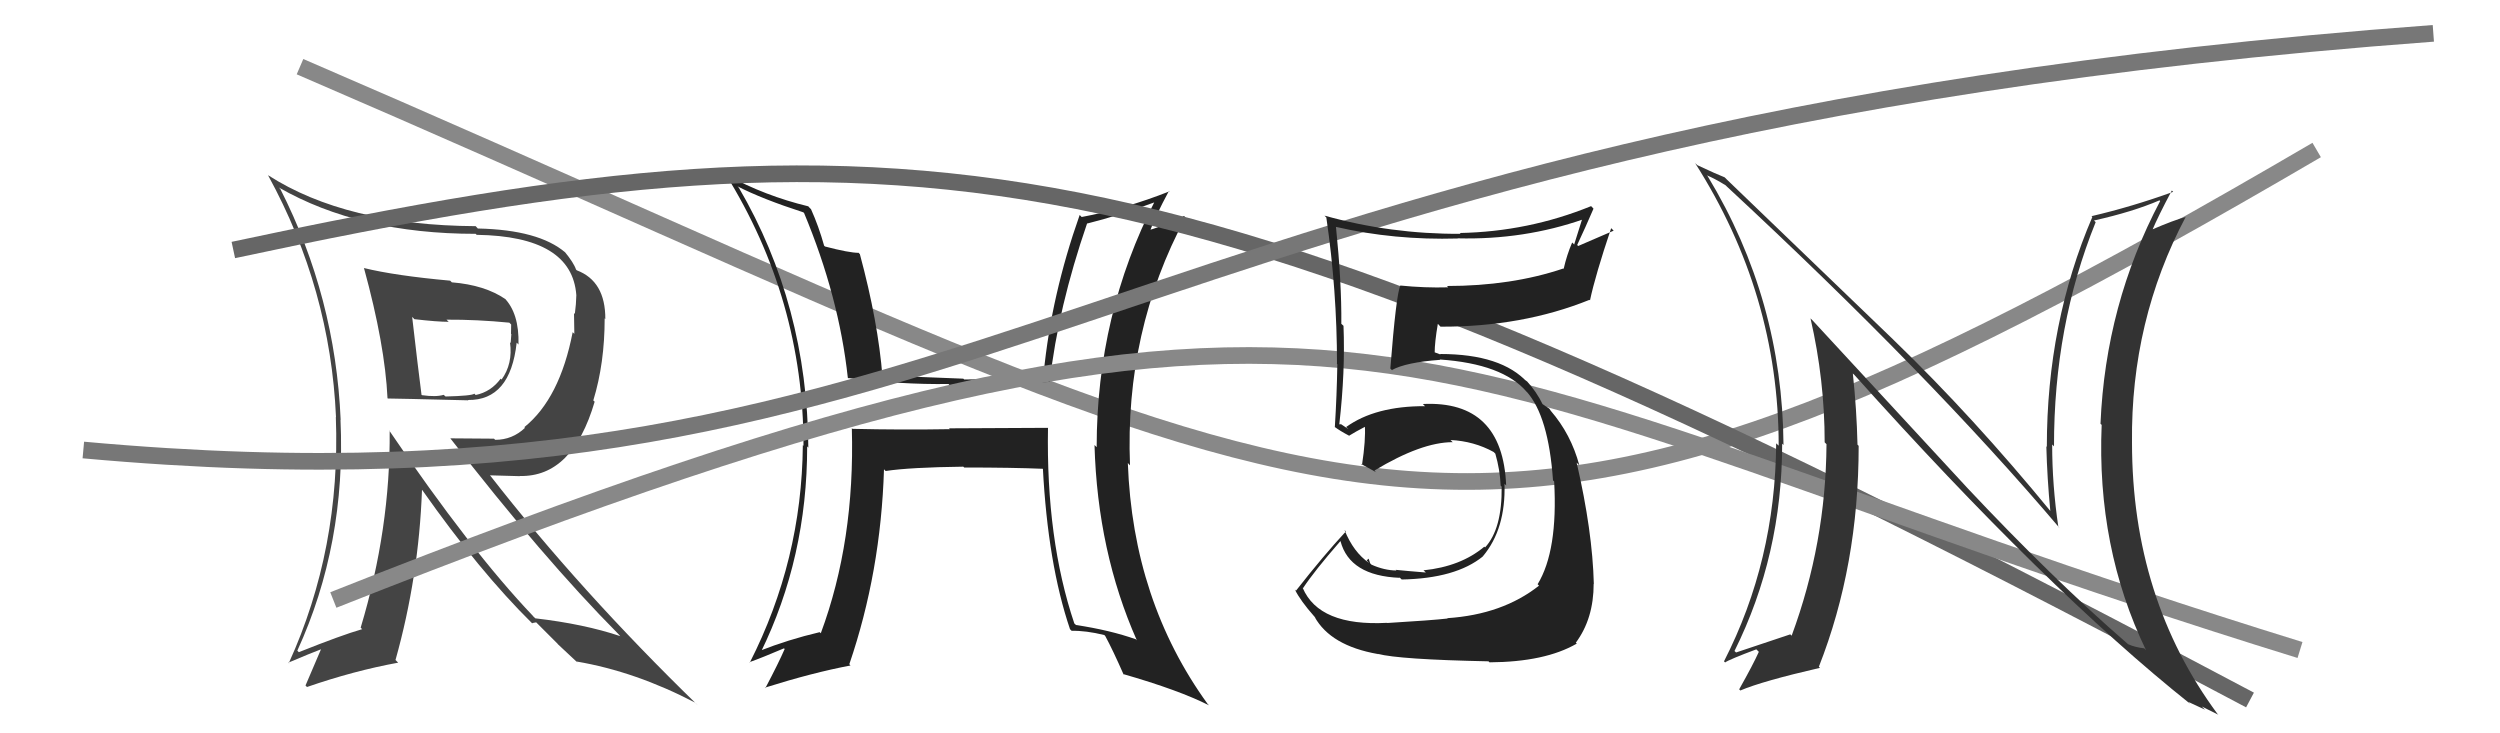
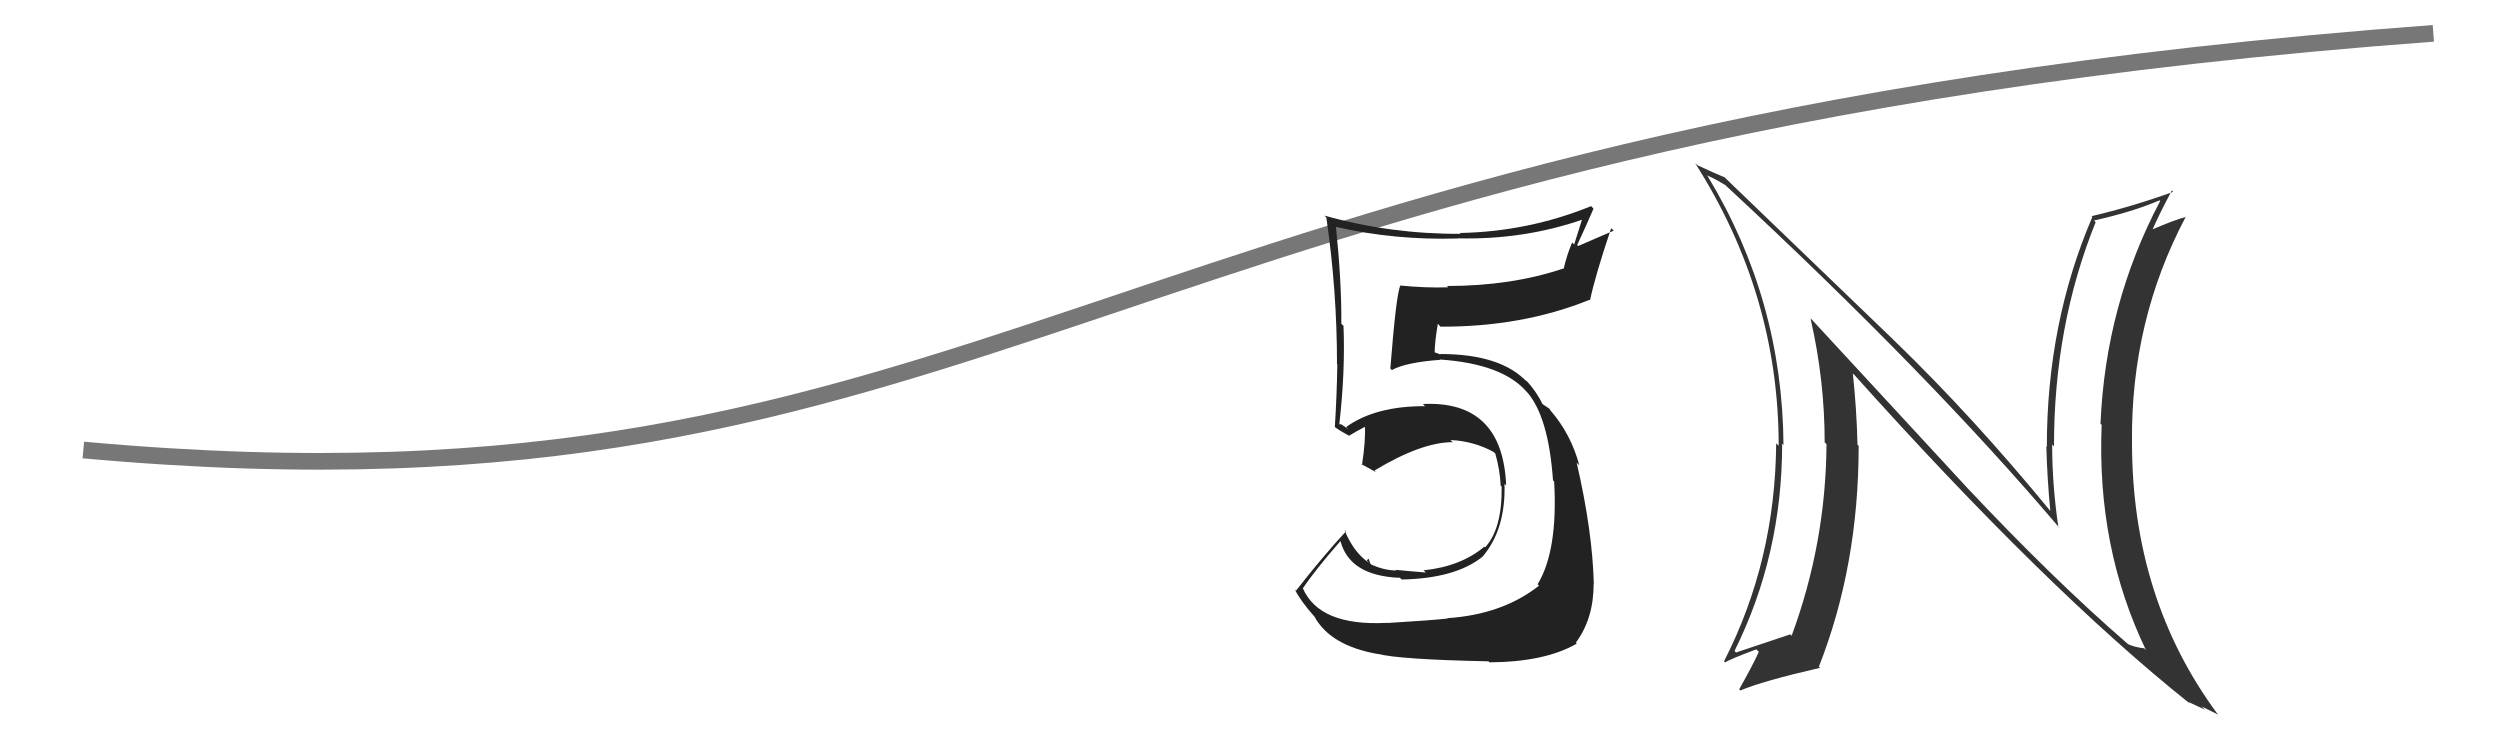
<svg xmlns="http://www.w3.org/2000/svg" width="150" height="44" viewBox="0,0,150,44">
-   <path d="M18 4 C83 32,86 40,139 9" stroke="#888" fill="none" />
-   <path fill="#444" d="M21.89 16.14L21.95 16.20L21.84 16.09Q23.10 20.69 23.25 23.89L23.31 23.95L23.27 23.91Q23.72 23.91 28.10 24.02L28.11 24.04L28.08 24.00Q30.62 24.03 31.00 20.56L31.10 20.66L31.11 20.68Q31.16 18.78 30.24 17.86L30.35 17.98L30.33 17.95Q29.09 17.10 27.11 16.94L27.08 16.91L27.01 16.84Q23.70 16.54 21.83 16.08ZM23.33 25.80L23.30 25.77L23.38 25.85Q23.43 31.72 21.64 37.66L21.69 37.71L21.73 37.75Q20.51 38.10 17.93 39.13L17.90 39.10L17.84 39.04Q20.77 32.64 20.43 25.18L20.44 25.20L20.44 25.19Q20.12 17.83 16.81 11.32L16.81 11.33L16.73 11.25Q21.57 14.03 28.54 14.03L28.54 14.03L28.60 14.09Q34.32 14.17 34.58 17.71L34.51 17.64L34.58 17.71Q34.57 18.23 34.49 18.84L34.44 18.78L34.46 20.03L34.36 19.93Q33.59 23.91 31.46 25.63L31.54 25.71L31.50 25.67Q30.74 26.39 29.71 26.39L29.64 26.32L27.02 26.30L26.98 26.25Q32.57 33.47 37.10 38.04L37.20 38.15L37.22 38.17Q35.05 37.44 32.12 37.10L31.97 36.96L32.00 36.98Q28.25 33.05 23.34 25.81ZM32.00 37.48L31.91 37.39L32.17 37.34L33.46 38.63L33.47 38.65Q34.05 39.18 34.69 39.79L34.71 39.81L34.59 39.69Q38.13 40.29 41.71 42.16L41.75 42.21L41.87 42.32Q34.81 35.46 29.41 28.53L29.40 28.52L31.20 28.57L31.19 28.56Q34.35 28.63 35.68 24.10L35.62 24.05L35.60 24.02Q36.28 21.80 36.28 19.10L36.31 19.13L36.32 19.15Q36.33 16.87 34.61 16.22L34.64 16.25L34.56 16.17Q34.43 15.77 33.86 15.08L33.88 15.11L33.92 15.15Q32.33 13.79 28.68 13.71L28.68 13.72L28.54 13.57Q20.76 13.52 16.08 10.51L16.09 10.52L16.09 10.53Q19.82 17.34 20.16 25.03L20.03 24.90L20.15 25.02Q20.45 32.93 17.33 39.78L17.38 39.84L17.30 39.76Q18.59 39.21 19.38 38.91L19.31 38.84L18.33 41.13L18.42 41.22Q21.22 40.25 23.89 39.76L23.82 39.69L23.73 39.60Q25.13 34.61 25.32 29.39L25.25 29.32L25.34 29.41Q28.76 34.27 31.92 37.39ZM30.55 19.35L30.67 19.47L30.67 19.47Q30.66 19.69 30.66 20.03L30.68 20.05L30.64 20.58L30.60 20.54Q30.78 21.83 30.09 22.78L30.10 22.78L30.04 22.72Q29.46 23.51 28.54 23.70L28.41 23.57L28.46 23.62Q28.32 23.75 26.73 23.79L26.71 23.77L26.62 23.69Q26.16 23.83 25.32 23.71L25.23 23.63L25.29 23.68Q25.08 22.06 24.73 19.02L24.78 19.06L24.86 19.15Q26.24 19.31 26.93 19.31L26.96 19.35L26.79 19.18Q28.62 19.17 30.56 19.36Z" />
-   <path fill="#222" d="M62.90 25.68L62.89 25.67L56.94 25.70L56.99 25.75Q54.08 25.80 51.15 25.73L51.07 25.65L51.11 25.69Q51.30 32.47 49.25 37.99L49.30 38.04L49.18 37.93Q47.31 38.37 45.56 39.06L45.58 39.09L45.64 39.15Q48.43 33.45 48.43 26.79L48.45 26.80L48.50 26.86Q48.44 18.30 44.33 11.26L44.30 11.23L44.25 11.18Q45.73 11.94 48.20 12.74L48.33 12.86L48.24 12.77Q50.34 17.80 50.87 22.67L50.95 22.75L50.87 22.68Q54.06 23.08 56.91 23.04L56.97 23.10L57.06 23.19Q59.71 23.18 63.02 22.91L62.93 22.82L62.99 22.88Q63.48 18.49 65.23 13.39L65.17 13.34L65.24 13.41Q67.13 12.94 69.38 12.10L69.34 12.06L69.31 12.03Q65.80 18.87 65.80 26.83L65.84 26.87L65.67 26.70Q65.85 33.09 68.21 38.42L68.18 38.39L68.16 38.36Q66.61 37.81 64.56 37.50L64.42 37.37L64.46 37.41Q62.76 32.36 62.88 25.66ZM64.23 37.78L64.20 37.75L64.30 37.85Q65.15 37.83 66.25 38.10L66.28 38.12L66.32 38.17Q66.77 39.00 67.42 40.48L67.41 40.47L67.38 40.44Q70.75 41.41 72.54 42.32L72.39 42.17L72.46 42.24Q67.97 36.04 67.67 27.78L67.73 27.85L67.80 27.92Q67.48 19.86 71.13 13.05L71.04 12.96L70.03 13.48L69.97 13.41Q69.50 13.66 68.89 13.82L68.90 13.83L68.98 13.91Q69.30 13.01 70.14 11.45L70.18 11.49L70.17 11.48Q67.52 12.53 64.90 13.02L64.85 12.97L64.78 12.90Q63.08 17.71 62.62 22.40L62.67 22.44L62.72 22.49Q60.29 22.77 57.85 22.77L57.90 22.82L57.80 22.72Q55.33 22.64 52.82 22.49L52.87 22.54L52.95 22.62Q52.69 19.32 51.59 15.24L51.56 15.22L51.52 15.17Q50.95 15.17 49.50 14.79L49.35 14.65L49.45 14.75Q49.12 13.57 48.66 12.55L48.54 12.43L48.50 12.38Q45.89 11.75 43.61 10.50L43.56 10.46L43.52 10.42Q48.21 17.96 48.21 26.75L48.07 26.61L48.17 26.71Q48.11 33.62 44.99 39.75L45.00 39.76L44.97 39.73Q45.70 39.47 47.04 38.90L47.16 39.02L47.08 38.94Q46.72 39.77 45.92 41.29L45.83 41.20L45.89 41.26Q48.79 40.35 51.03 39.93L51.02 39.92L50.96 39.85Q52.85 34.32 53.04 28.15L53.05 28.17L53.14 28.26Q54.60 28.04 57.80 28.00L57.93 28.13L57.85 28.05Q60.74 28.05 62.64 28.13L62.60 28.08L62.57 28.05Q62.87 33.83 64.20 37.75Z" />
-   <path d="M14 15 C56 6,71 8,135 42" stroke="#666" fill="none" />
-   <path d="M20 36 C83 11,83 22,138 39" stroke="#888" fill="none" />
  <path fill="#333" d="M117.99 29.22L108.76 19.23L108.63 19.10Q109.48 22.80 109.48 26.54L109.44 26.50L109.59 26.65Q109.55 32.59 107.50 38.14L107.39 38.04L107.42 38.06Q106.41 38.39 104.16 39.15L104.22 39.20L104.07 39.06Q106.93 33.31 106.93 26.61L106.91 26.60L107.01 26.70Q106.95 17.99 102.46 10.57L102.50 10.61L102.41 10.52Q102.86 10.70 103.54 11.12L103.64 11.22L103.62 11.20Q115.75 22.45 123.59 31.70L123.59 31.70L123.50 31.61Q123.13 29.11 123.13 26.67L123.23 26.77L123.24 26.79Q123.23 19.54 125.74 13.33L125.75 13.34L125.64 13.23Q127.97 12.71 129.57 12.02L129.69 12.15L129.61 12.06Q126.33 18.27 126.03 25.42L126.04 25.44L126.10 25.49Q125.79 32.84 128.76 39.01L128.69 38.94L128.66 38.90Q128.10 38.84 127.68 38.65L127.69 38.66L127.65 38.62Q123.17 34.74 117.95 29.18L117.89 29.12ZM131.29 42.11L131.42 42.24L131.31 42.12Q131.88 42.39 132.30 42.58L132.11 42.39L133.11 42.89L133.06 42.85Q127.92 35.91 127.92 26.55L127.84 26.47L127.92 26.55Q127.84 19.24 131.15 13.00L131.15 12.99L131.17 13.01Q130.47 13.19 129.06 13.80L129.11 13.84L129.12 13.85Q129.48 12.99 130.31 11.43L130.33 11.45L130.39 11.51Q127.93 12.40 125.49 12.97L125.37 12.85L125.54 13.02Q122.81 19.38 122.81 26.81L122.83 26.83L122.78 26.78Q122.83 28.70 123.02 30.67L123.05 30.70L123.08 30.73Q118.40 25.02 113.64 20.42L113.57 20.35L103.60 10.76L103.48 10.64Q103.06 10.48 101.84 9.91L101.70 9.78L101.69 9.76Q106.72 17.64 106.72 26.74L106.72 26.74L106.57 26.60Q106.52 33.66 103.44 39.68L103.52 39.76L103.50 39.75Q103.75 39.57 105.38 38.96L105.49 39.07L105.53 39.11Q105.19 39.87 104.35 41.36L104.41 41.42L104.42 41.43Q105.73 40.87 109.20 40.07L109.04 39.92L109.13 40.01Q111.52 33.94 111.52 26.75L111.54 26.77L111.45 26.68Q111.40 24.54 111.17 22.41L111.27 22.50L111.24 22.47Q122.81 35.38 131.41 42.23Z" />
  <path d="M5 27 C60 32,65 8,146 2" stroke="#777" fill="none" />
  <path fill="#222" d="M83.22 37.36L83.15 37.29L83.23 37.37Q79.15 37.59 78.16 35.27L78.15 35.25L78.18 35.29Q78.86 34.26 80.42 32.47L80.48 32.52L80.43 32.47Q80.98 34.55 83.99 34.67L83.94 34.61L84.10 34.77Q87.35 34.71 88.98 33.38L88.93 33.33L88.98 33.37Q90.35 31.73 90.27 29.03L90.46 29.22L90.37 29.13Q90.16 24.01 85.37 24.24L85.41 24.28L85.50 24.37Q82.52 24.36 80.77 25.62L80.91 25.75L80.43 25.43L80.41 25.49L80.36 25.44Q80.72 22.30 80.61 19.55L80.59 19.53L80.48 19.43Q80.50 16.94 80.16 13.63L80.15 13.61L80.14 13.61Q83.66 14.42 87.47 14.31L87.46 14.31L87.46 14.30Q91.44 14.40 95.02 13.15L94.95 13.08L94.45 14.67L94.33 14.55Q94.01 15.29 93.82 16.13L93.86 16.18L93.80 16.11Q90.69 17.16 86.81 17.16L86.82 17.16L86.89 17.24Q85.49 17.28 84.00 17.13L83.96 17.08L84.02 17.14Q83.77 17.65 83.42 22.11L83.55 22.24L83.52 22.20Q84.35 21.74 86.41 21.59L86.32 21.50L86.39 21.57Q90.16 21.83 91.60 23.51L91.62 23.53L91.60 23.50Q92.91 24.97 93.18 28.82L93.13 28.77L93.25 28.89Q93.48 33.04 92.26 35.05L92.18 34.97L92.34 35.14Q90.15 36.87 86.84 37.09L87.03 37.29L86.86 37.11Q85.90 37.22 83.24 37.38ZM89.20 39.57L89.24 39.61L89.37 39.74Q92.70 39.72 94.60 38.62L94.61 38.62L94.55 38.56Q95.62 37.12 95.62 35.02L95.58 34.99L95.63 35.04Q95.55 31.87 94.60 27.76L94.66 27.82L94.76 27.92Q94.26 26.05 93.04 24.64L93.03 24.63L93.13 24.77L92.96 24.52L92.47 24.19L92.58 24.30Q92.20 23.50 91.56 22.81L91.64 22.90L91.48 22.78L91.66 22.96Q90.10 21.24 86.41 21.24L86.43 21.27L86.00 21.11L86.08 21.18Q86.08 20.54 86.27 19.43L86.29 19.45L86.43 19.60Q91.33 19.62 95.37 17.99L95.36 17.98L95.40 18.02Q95.72 16.51 96.67 13.69L96.82 13.84L94.69 14.76L94.63 14.70Q95.12 13.66 95.61 12.52L95.48 12.38L95.46 12.37Q91.70 13.90 87.59 13.98L87.53 13.92L87.64 14.03Q83.43 14.05 79.48 12.94L79.49 12.96L79.58 13.05Q80.22 17.42 80.22 21.83L80.17 21.78L80.24 21.86Q80.21 23.72 80.09 25.63L80.13 25.66L80.06 25.60Q80.39 25.85 80.96 26.15L80.97 26.17L80.95 26.14Q81.30 25.92 81.95 25.58L81.92 25.55L81.89 25.52Q81.95 26.38 81.72 27.90L81.73 27.91L81.65 27.83Q82.16 28.11 82.58 28.34L82.54 28.31L82.47 28.23Q85.29 26.53 87.16 26.53L87.21 26.58L87.03 26.40Q88.44 26.47 89.62 27.12L89.61 27.11L89.72 27.22Q90.00 28.19 90.04 29.14L90.08 29.18L90.10 29.20Q90.13 31.74 89.10 32.85L89.10 32.84L89.06 32.80Q87.65 33.99 85.41 34.22L85.51 34.31L85.55 34.35Q84.43 34.26 83.74 34.19L83.87 34.31L83.78 34.23Q83.05 34.22 82.29 33.88L82.21 33.80L82.12 33.52L82.00 33.62L82.15 33.78Q81.21 33.14 80.67 31.80L80.76 31.89L80.75 31.89Q79.43 33.31 77.76 35.44L77.71 35.39L77.69 35.37Q78.02 36.04 78.86 36.99L78.96 37.09L78.88 37.02Q79.84 38.74 82.66 39.24L82.72 39.30L82.66 39.23Q83.94 39.57 89.31 39.68Z" />
</svg>